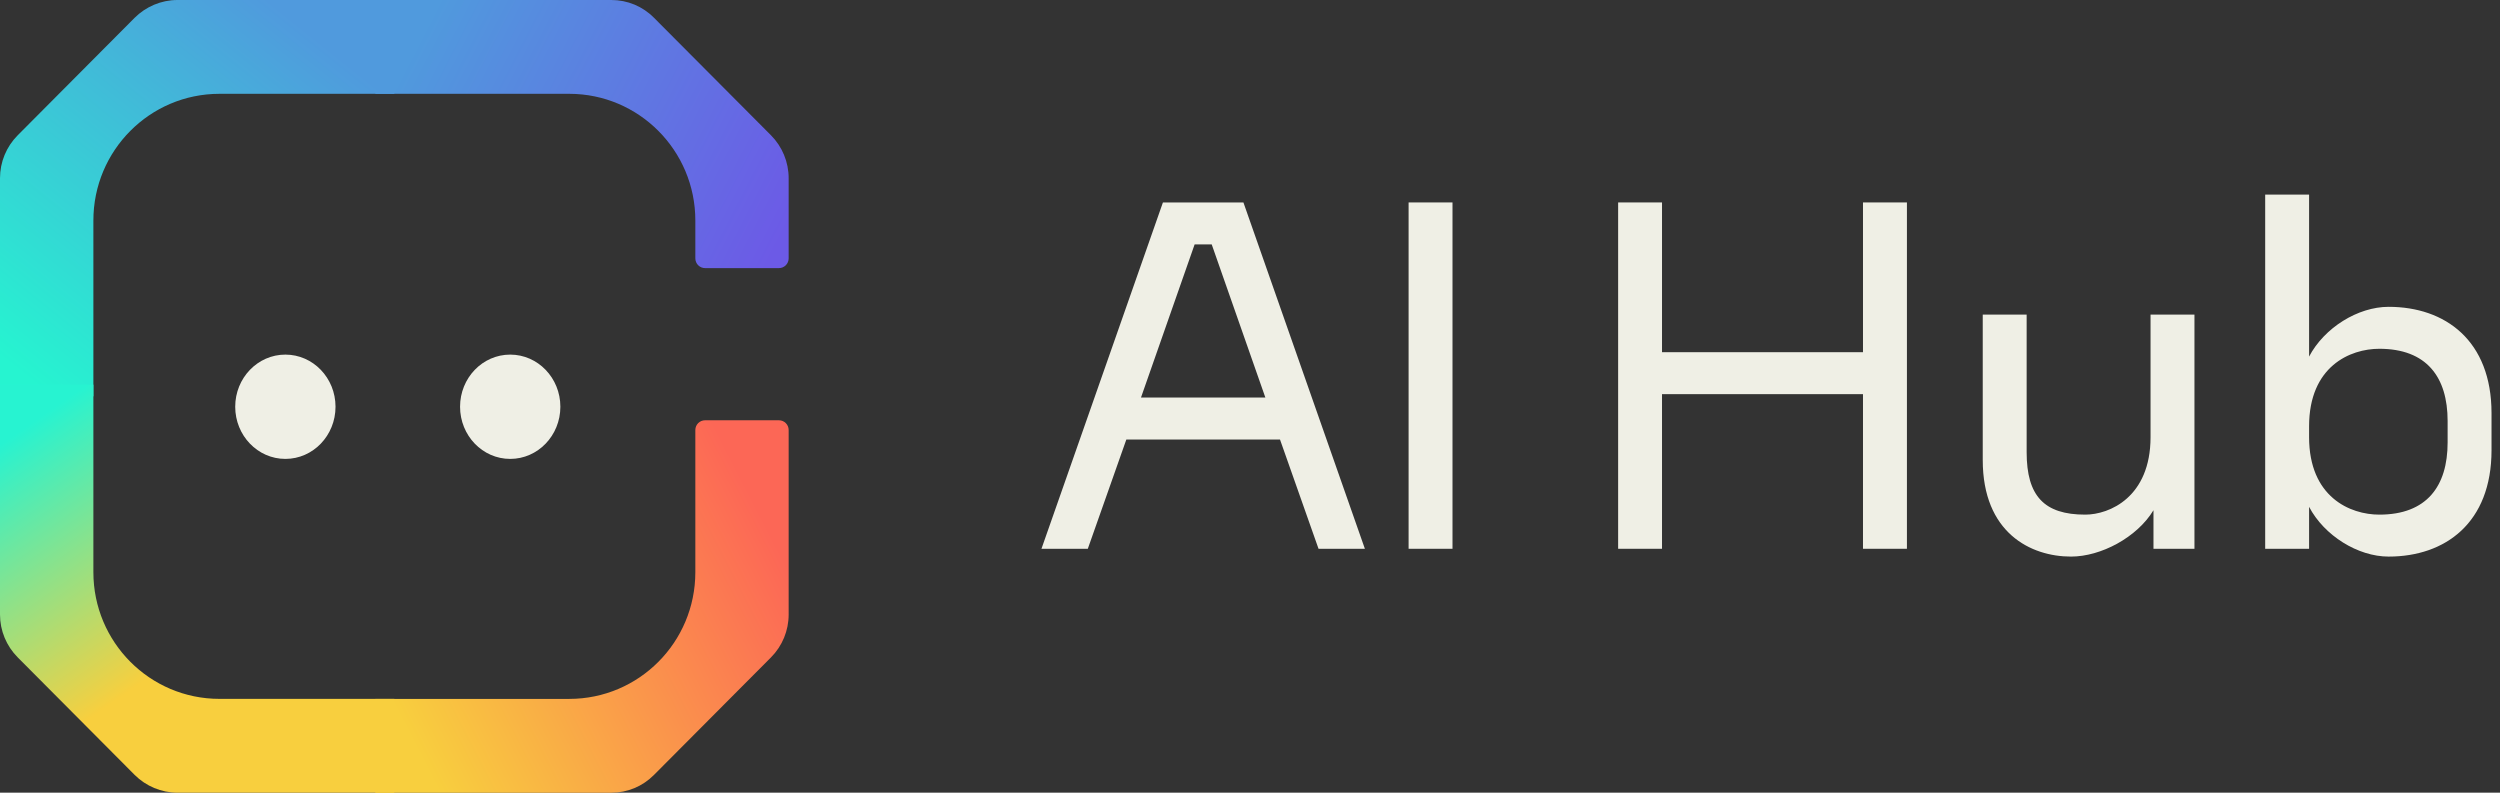
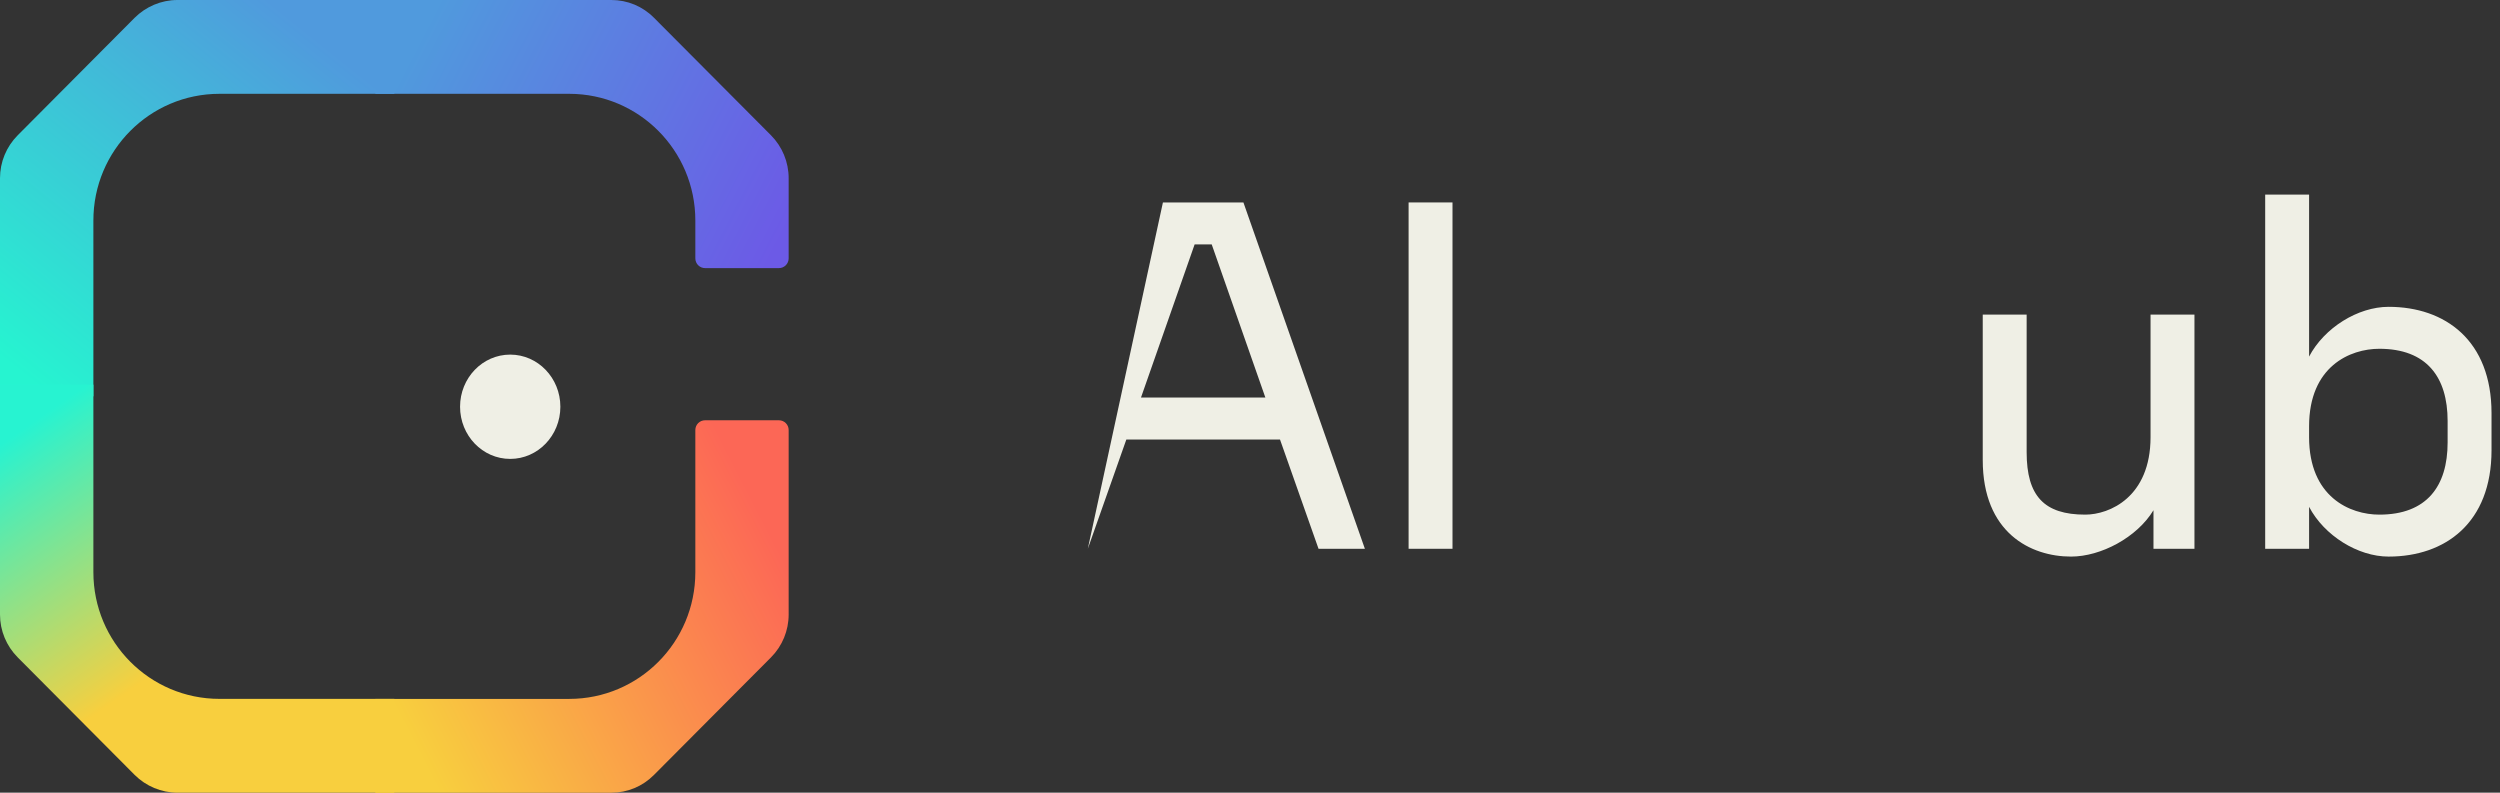
<svg xmlns="http://www.w3.org/2000/svg" width="82" height="26" viewBox="0 0 82 26" fill="none">
  <rect x="0" y="0" width="82" height="26" fill="#333333" stroke="none" />
  <path d="M12.312 3.077H18.67C20.955 3.077 22.807 4.937 22.807 7.232V8.474C22.807 8.651 22.95 8.794 23.126 8.794H25.549C25.725 8.794 25.868 8.651 25.868 8.474V5.846C25.868 5.316 25.659 4.81 25.287 4.436L21.452 0.584C21.078 0.206 20.58 0 20.05 0H12.312V3.077Z" fill="url(#paint0_linear_351_40)" />
  <path d="M12.311 22.924H18.671C20.956 22.924 22.807 21.064 22.807 18.769V14.105C22.807 13.928 22.95 13.785 23.126 13.785H25.549C25.725 13.785 25.868 13.928 25.868 14.105V20.154C25.868 20.684 25.659 21.191 25.287 21.564L21.452 25.416C21.078 25.794 20.58 26.001 20.05 26.001H12.311V22.924Z" fill="url(#paint1_linear_351_40)" />
  <path d="M12.934 0H5.818C5.296 0 4.785 0.214 4.416 0.584L0.582 4.436C0.209 4.81 0 5.316 0 5.844V13H3.063V7.232C3.063 4.937 4.914 3.077 7.199 3.077H12.934V0Z" fill="url(#paint2_linear_351_40)" />
  <path d="M12.934 26H5.818C5.296 26 4.785 25.786 4.416 25.416L0.582 21.563C0.209 21.189 0 20.683 0 20.155V12.617H3.063V18.767C3.063 21.063 4.914 22.923 7.199 22.923H12.934V26Z" fill="url(#paint3_linear_351_40)" />
-   <path d="M9.36 15.052C10.269 15.052 11.005 14.286 11.005 13.341C11.005 12.397 10.269 11.631 9.36 11.631C8.452 11.631 7.715 12.397 7.715 13.341C7.715 14.286 8.452 15.052 9.36 15.052Z" fill="#EFEFE5" />
  <path d="M16.735 15.052C17.643 15.052 18.38 14.286 18.38 13.341C18.38 12.397 17.643 11.631 16.735 11.631C15.826 11.631 15.09 12.397 15.09 13.341C15.09 14.286 15.826 15.052 16.735 15.052Z" fill="#EFEFE5" />
-   <path d="M43.248 18L41.984 14.416H36.944L35.68 18H34.16L38.144 6.64H40.784L44.768 18H43.248ZM37.424 13.04H41.504L39.744 8.016H39.184L37.424 13.04Z" fill="#EFEFE5" />
+   <path d="M43.248 18L41.984 14.416H36.944L35.68 18L38.144 6.64H40.784L44.768 18H43.248ZM37.424 13.04H41.504L39.744 8.016H39.184L37.424 13.04Z" fill="#EFEFE5" />
  <path d="M46.202 6.64H47.642V18H46.202V6.64Z" fill="#EFEFE5" />
-   <path d="M61.106 6.64H62.547V18H61.106V12.928H54.514V18H53.075V6.64H54.514V11.552H61.106V6.64Z" fill="#EFEFE5" />
  <path d="M70.538 10.32H71.978V18H70.634V16.736C70.09 17.632 68.906 18.256 67.93 18.256C66.602 18.256 65.034 17.472 65.034 15.088V10.32H66.474V14.832C66.474 16.272 67.05 16.88 68.394 16.88C69.194 16.88 70.538 16.304 70.538 14.336V10.32Z" fill="#EFEFE5" />
  <path d="M78.346 10.064C80.202 10.064 81.722 11.168 81.722 13.552V14.768C81.722 17.152 80.202 18.256 78.346 18.256C77.338 18.256 76.234 17.568 75.738 16.624V18H74.298V6.384H75.738V11.696C76.234 10.752 77.338 10.064 78.346 10.064ZM80.282 14.512V13.808C80.282 12.368 79.594 11.44 78.042 11.44C77.082 11.44 75.738 12.016 75.738 13.984V14.336C75.738 16.304 77.082 16.88 78.042 16.88C79.594 16.88 80.282 15.952 80.282 14.512Z" fill="#EFEFE5" />
  <defs>
    <linearGradient id="paint0_linear_351_40" x1="25.131" y1="8.781" x2="13.078" y2="2.559" gradientUnits="userSpaceOnUse">
      <stop stop-color="#6C5AE6" />
      <stop offset="1" stop-color="#509ADD" />
    </linearGradient>
    <linearGradient id="paint1_linear_351_40" x1="25.13" y1="17.22" x2="13.078" y2="23.442" gradientUnits="userSpaceOnUse">
      <stop stop-color="#FC6756" />
      <stop offset="1" stop-color="#F8CF3E" />
    </linearGradient>
    <linearGradient id="paint2_linear_351_40" x1="12.424" y1="2.908" x2="3.29" y2="14.323" gradientUnits="userSpaceOnUse">
      <stop stop-color="#509ADD" />
      <stop offset="1" stop-color="#26F4D0" />
    </linearGradient>
    <linearGradient id="paint3_linear_351_40" x1="10.154" y1="23.035" x2="2.9" y2="12.578" gradientUnits="userSpaceOnUse">
      <stop stop-color="#F8CF3E" />
      <stop offset="0.288" stop-color="#F8CF3E" />
      <stop offset="1" stop-color="#27F3D1" />
    </linearGradient>
  </defs>
</svg>